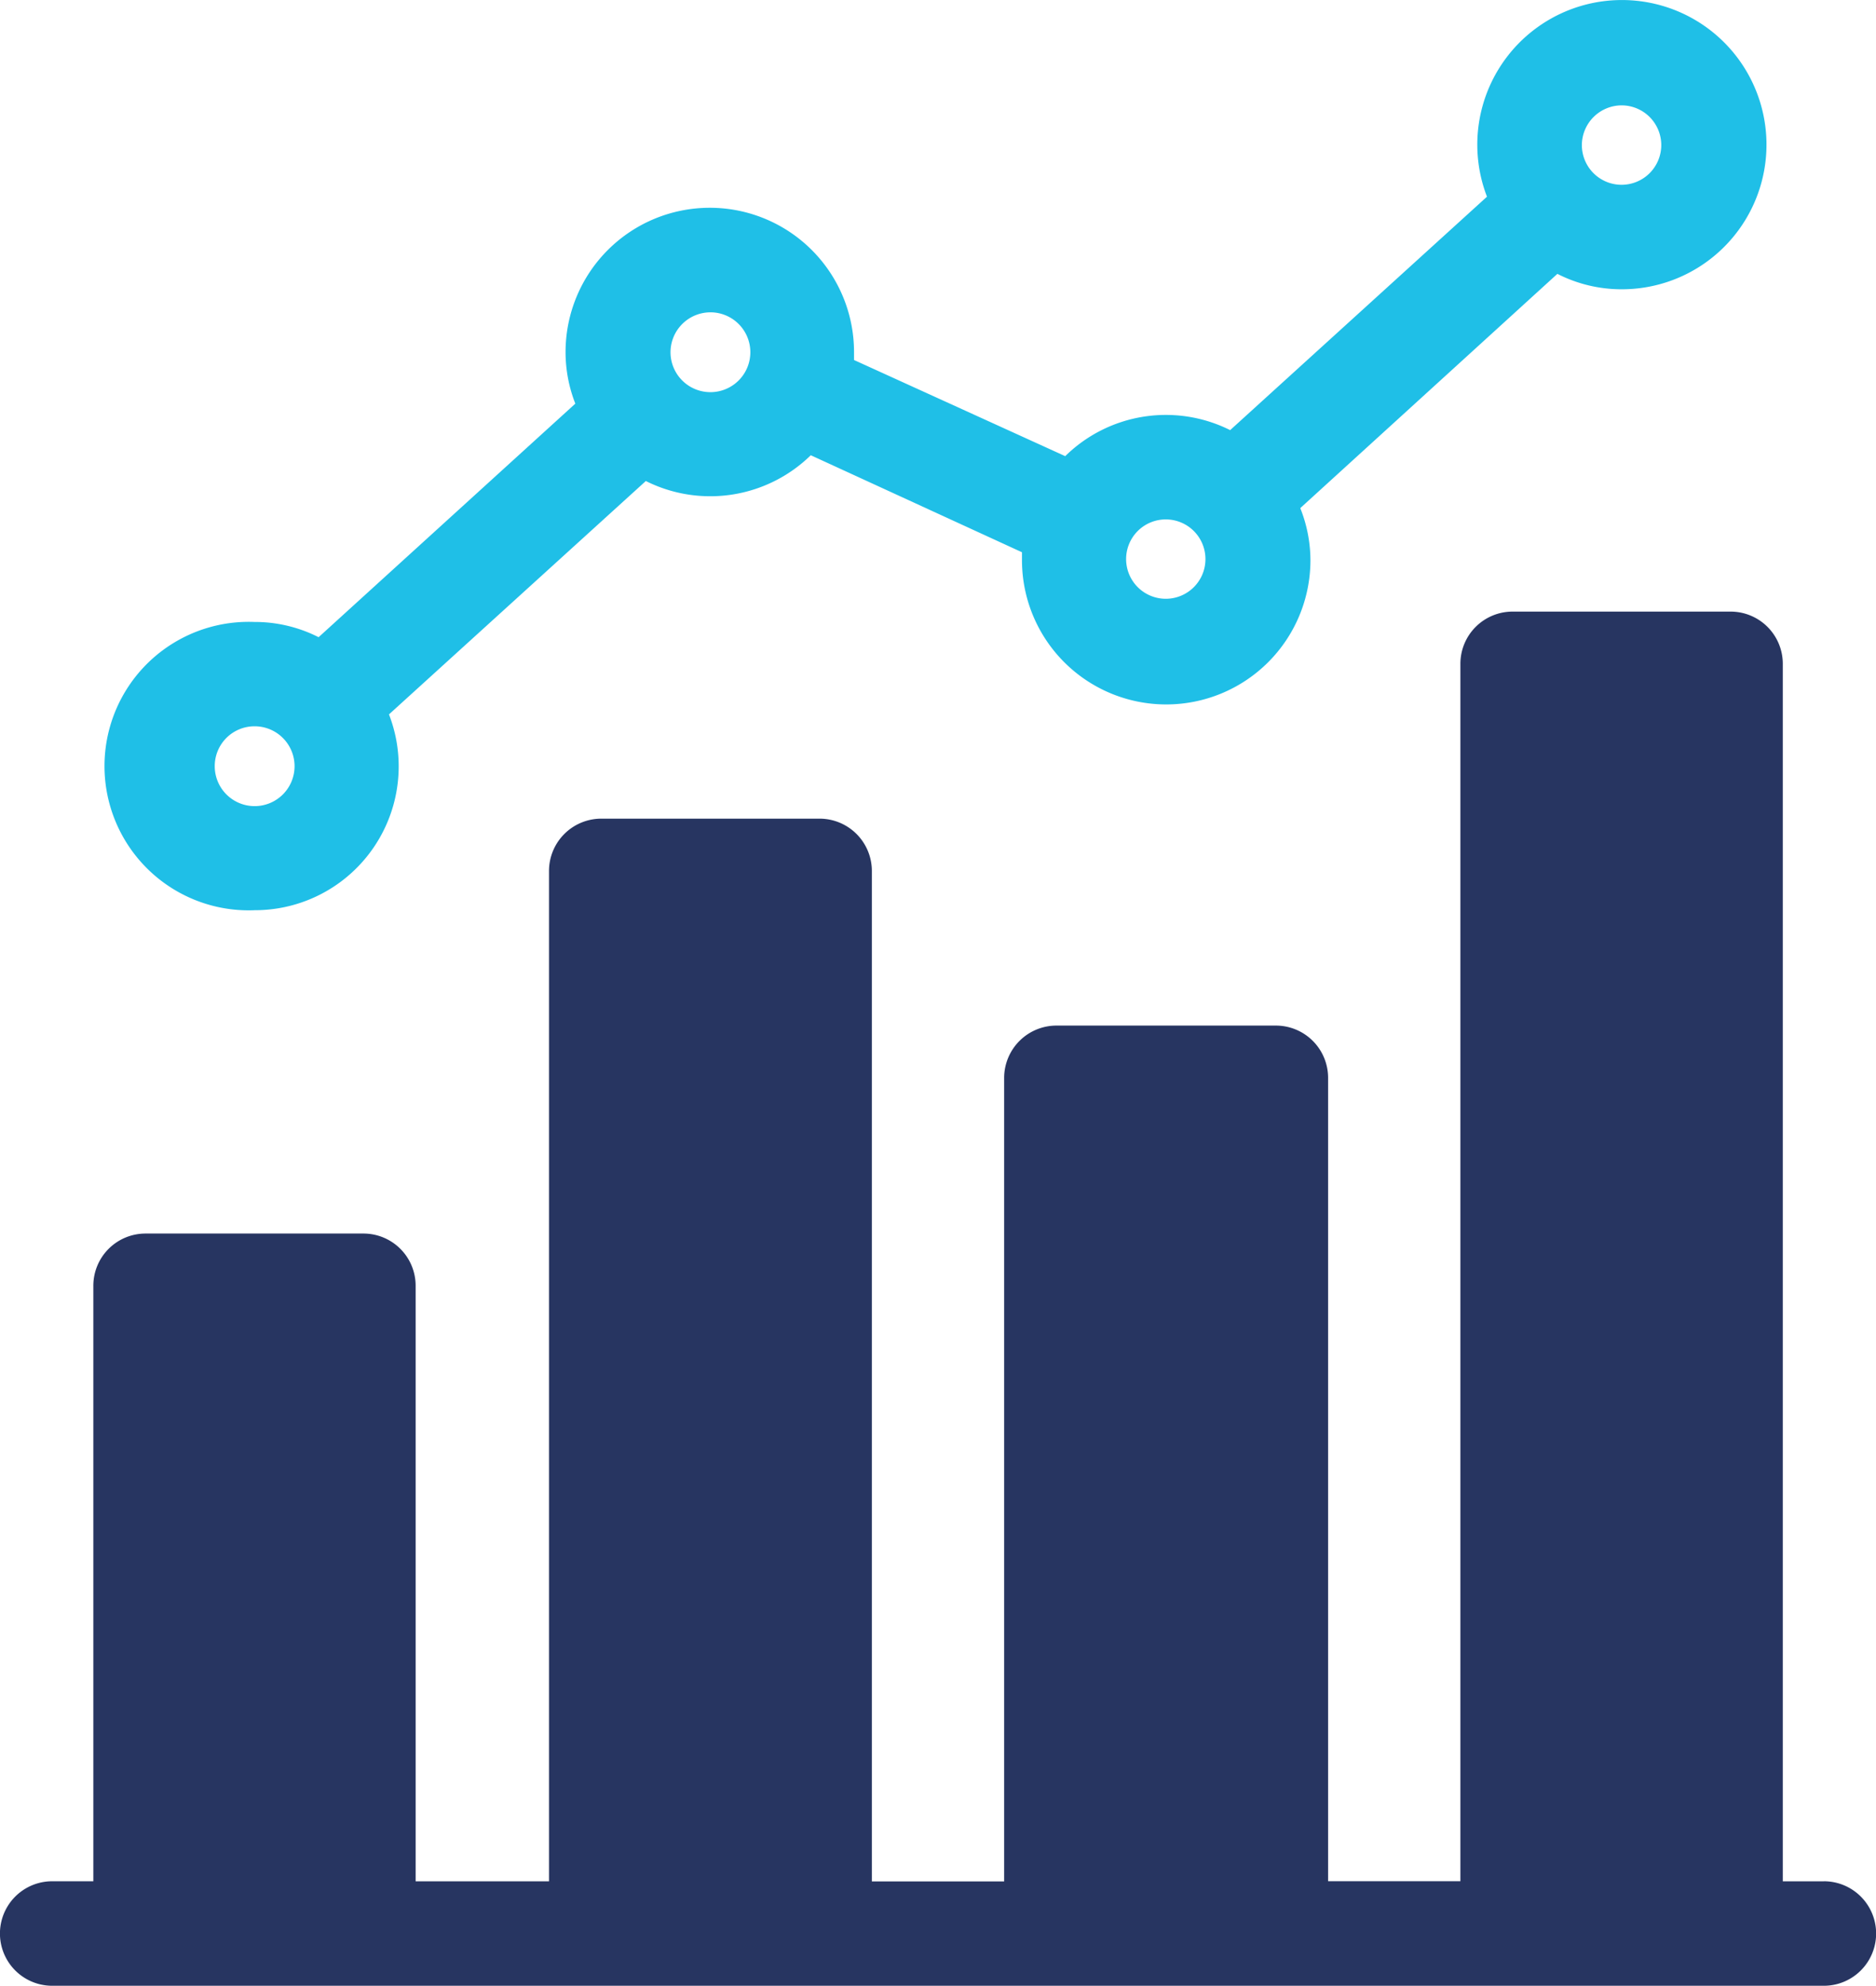
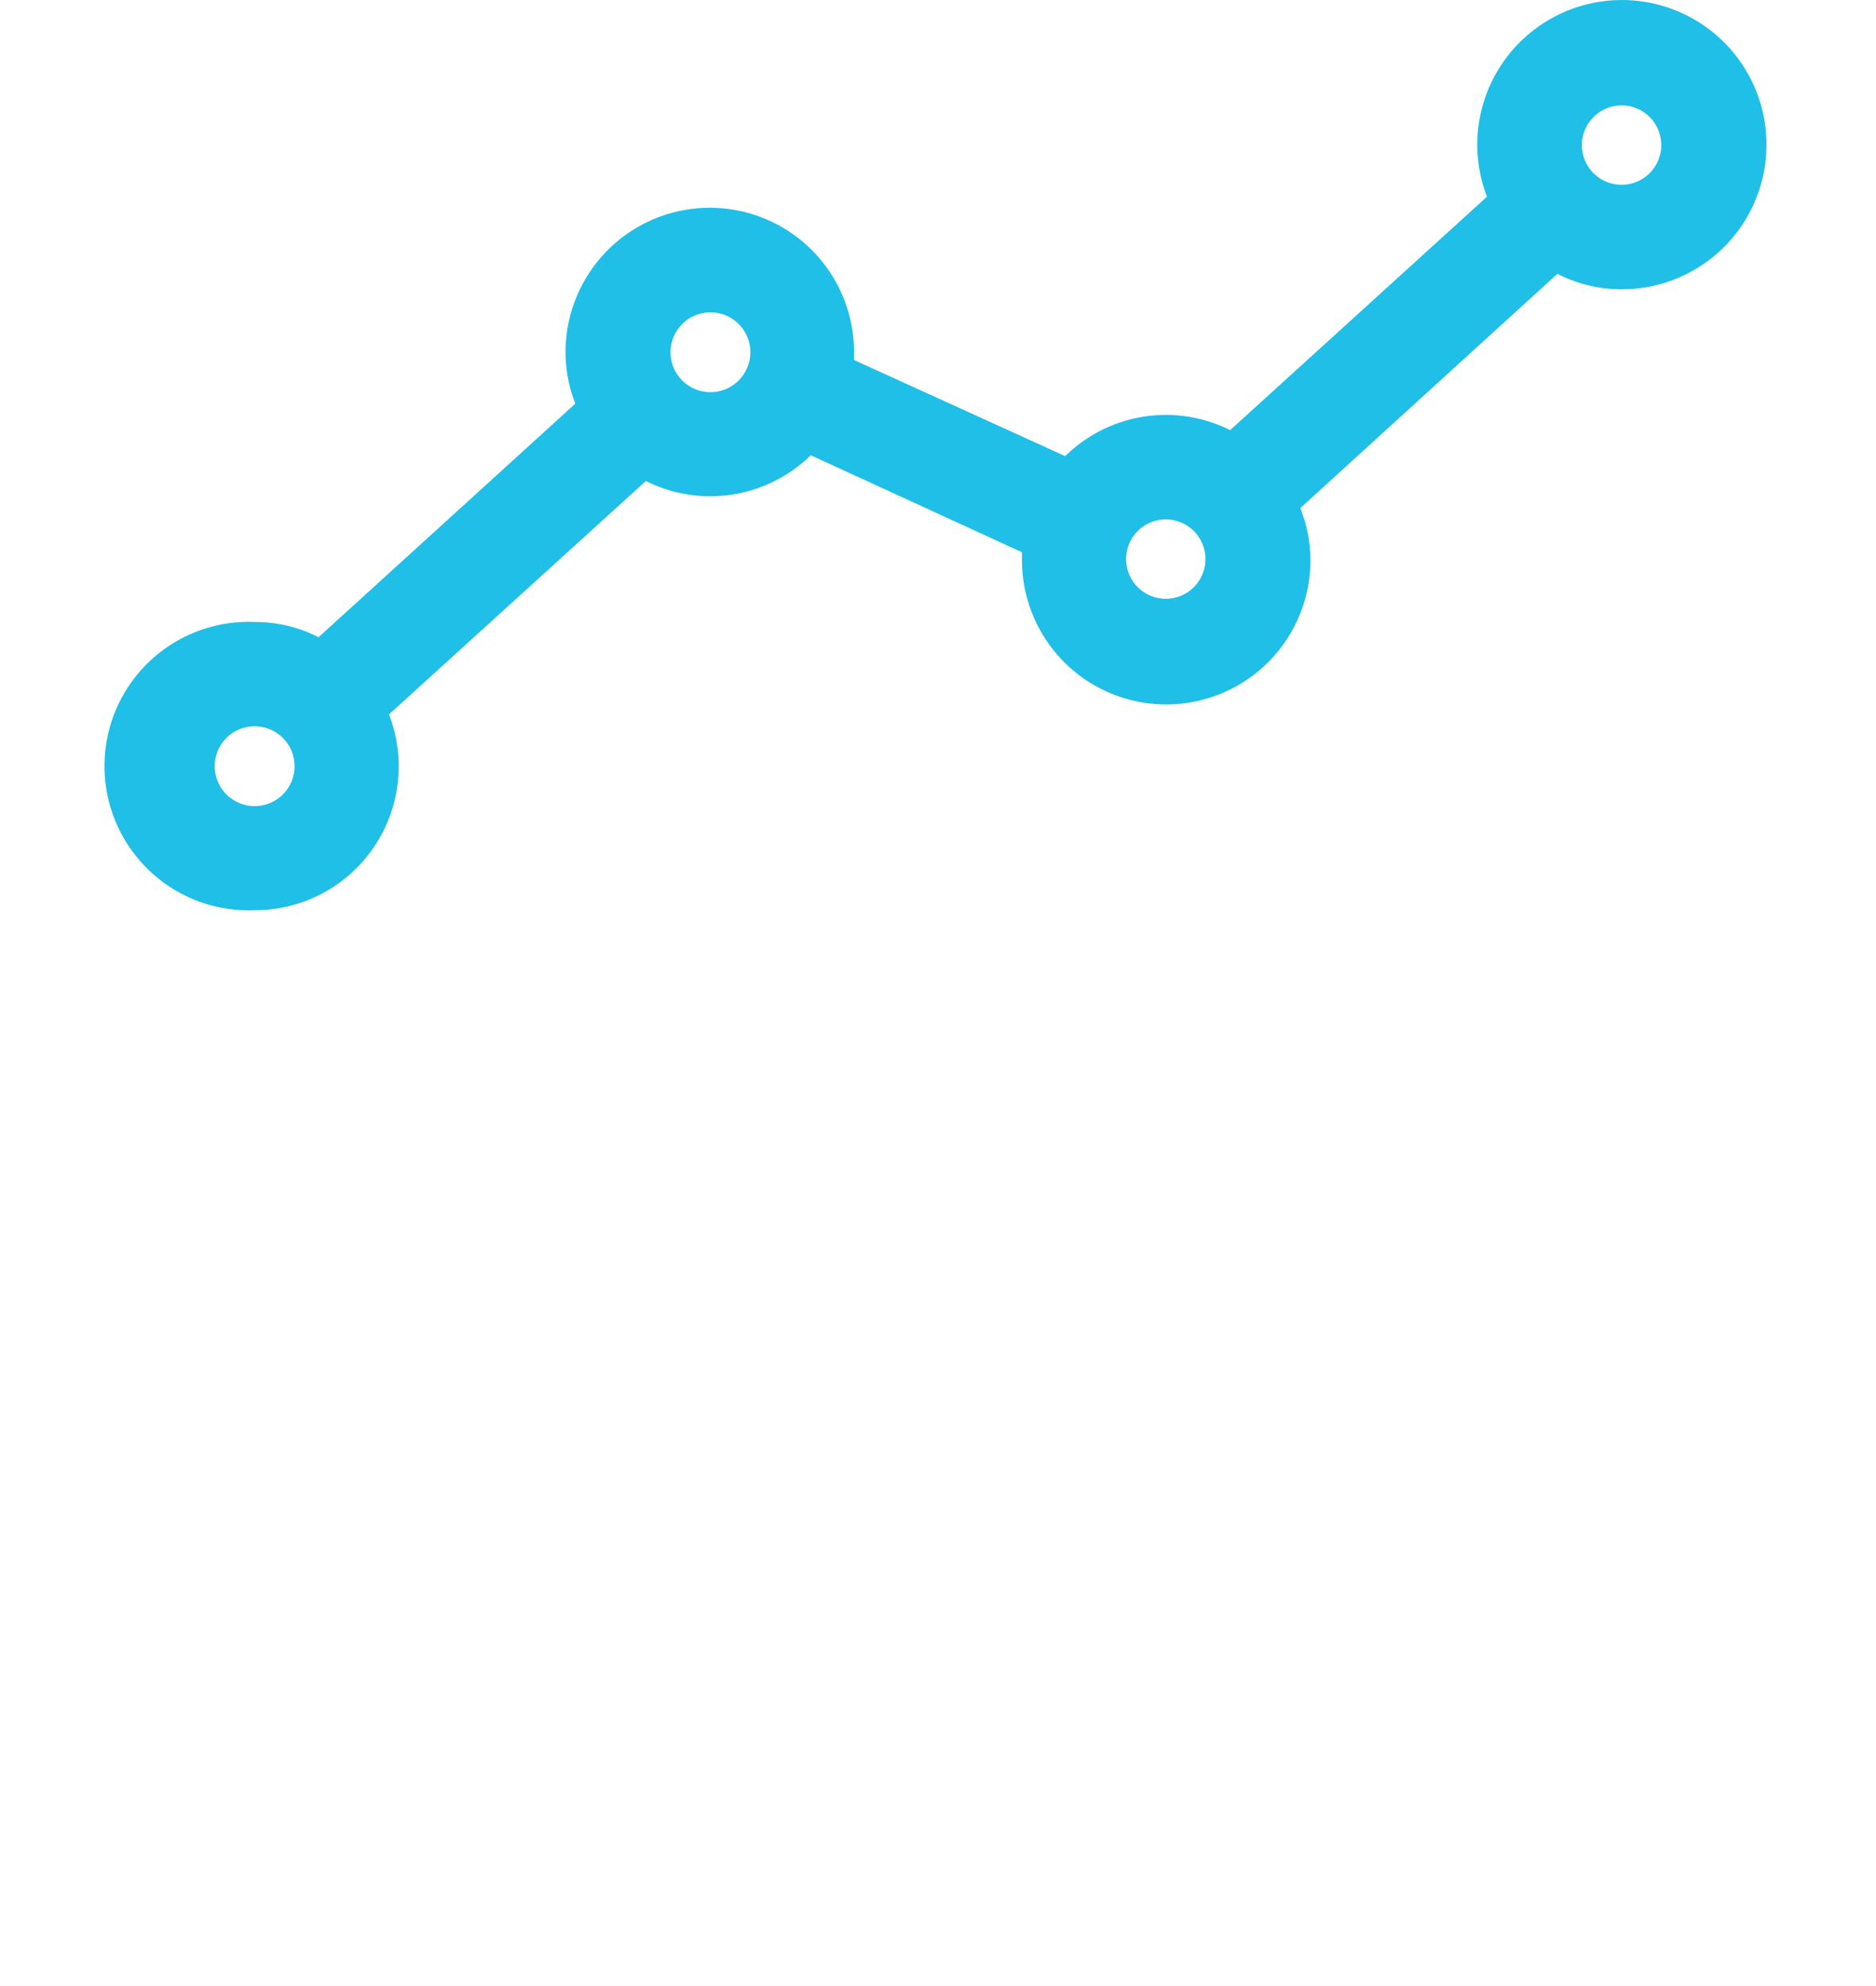
<svg xmlns="http://www.w3.org/2000/svg" width="115.344" height="122.071" viewBox="0 0 115.344 122.071">
  <g id="number_04" transform="translate(-7.461 -4.96)">
    <g id="グループ_5961" data-name="グループ 5961" transform="translate(7.461 4.96)">
      <path id="パス_5501" data-name="パス 5501" d="M21.418,60.911A8.843,8.843,0,0,0,29.69,48.874L45.482,34.528a8.84,8.84,0,0,0,10.142-1.584l12.985,5.963v.487a8.868,8.868,0,0,0,17.736,0,8.708,8.708,0,0,0-.625-3.2l15.808-14.4a8.666,8.666,0,0,0,3.945.948A8.89,8.89,0,1,0,97.2,17.051L81.409,31.4A8.826,8.826,0,0,0,71.268,33l-12.985-5.91V26.6a8.868,8.868,0,1,0-17.736,0,8.693,8.693,0,0,0,.6,3.172L25.363,44.129a8.655,8.655,0,0,0-3.945-.937,8.867,8.867,0,1,0,0,17.72Zm84.056-49.474a2.441,2.441,0,1,1-2.441,2.441,2.452,2.452,0,0,1,2.441-2.441ZM77.448,36.889a2.439,2.439,0,1,1-2.436,2.436,2.437,2.437,0,0,1,2.436-2.436Zm-28-12.731A2.454,2.454,0,1,1,47,26.6a2.457,2.457,0,0,1,2.441-2.441ZM21.418,49.605a2.454,2.454,0,1,1-2.441,2.441,2.446,2.446,0,0,1,2.441-2.441Z" transform="translate(-5.774 -4.96)" fill="#1fbfe7" />
-       <path id="パス_5502" data-name="パス 5502" d="M119.6,110.742h-2.526V35.9a3.207,3.207,0,0,0-3.209-3.209h-13.4A3.207,3.207,0,0,0,97.252,35.9v74.835H89.118V61.347A3.212,3.212,0,0,0,85.9,58.138H72.441A3.219,3.219,0,0,0,69.2,61.347v49.4H61.066V48.633a3.216,3.216,0,0,0-3.215-3.215H44.431a3.216,3.216,0,0,0-3.215,3.215v62.109h-8.2v-36.6A3.208,3.208,0,0,0,29.8,70.922h-13.4A3.208,3.208,0,0,0,13.2,74.137v36.6H10.67a3.212,3.212,0,0,0,0,6.424H119.6a3.212,3.212,0,0,0,0-6.424Z" transform="translate(-7.461 4.905)" fill="#273561" />
    </g>
  </g>
</svg>